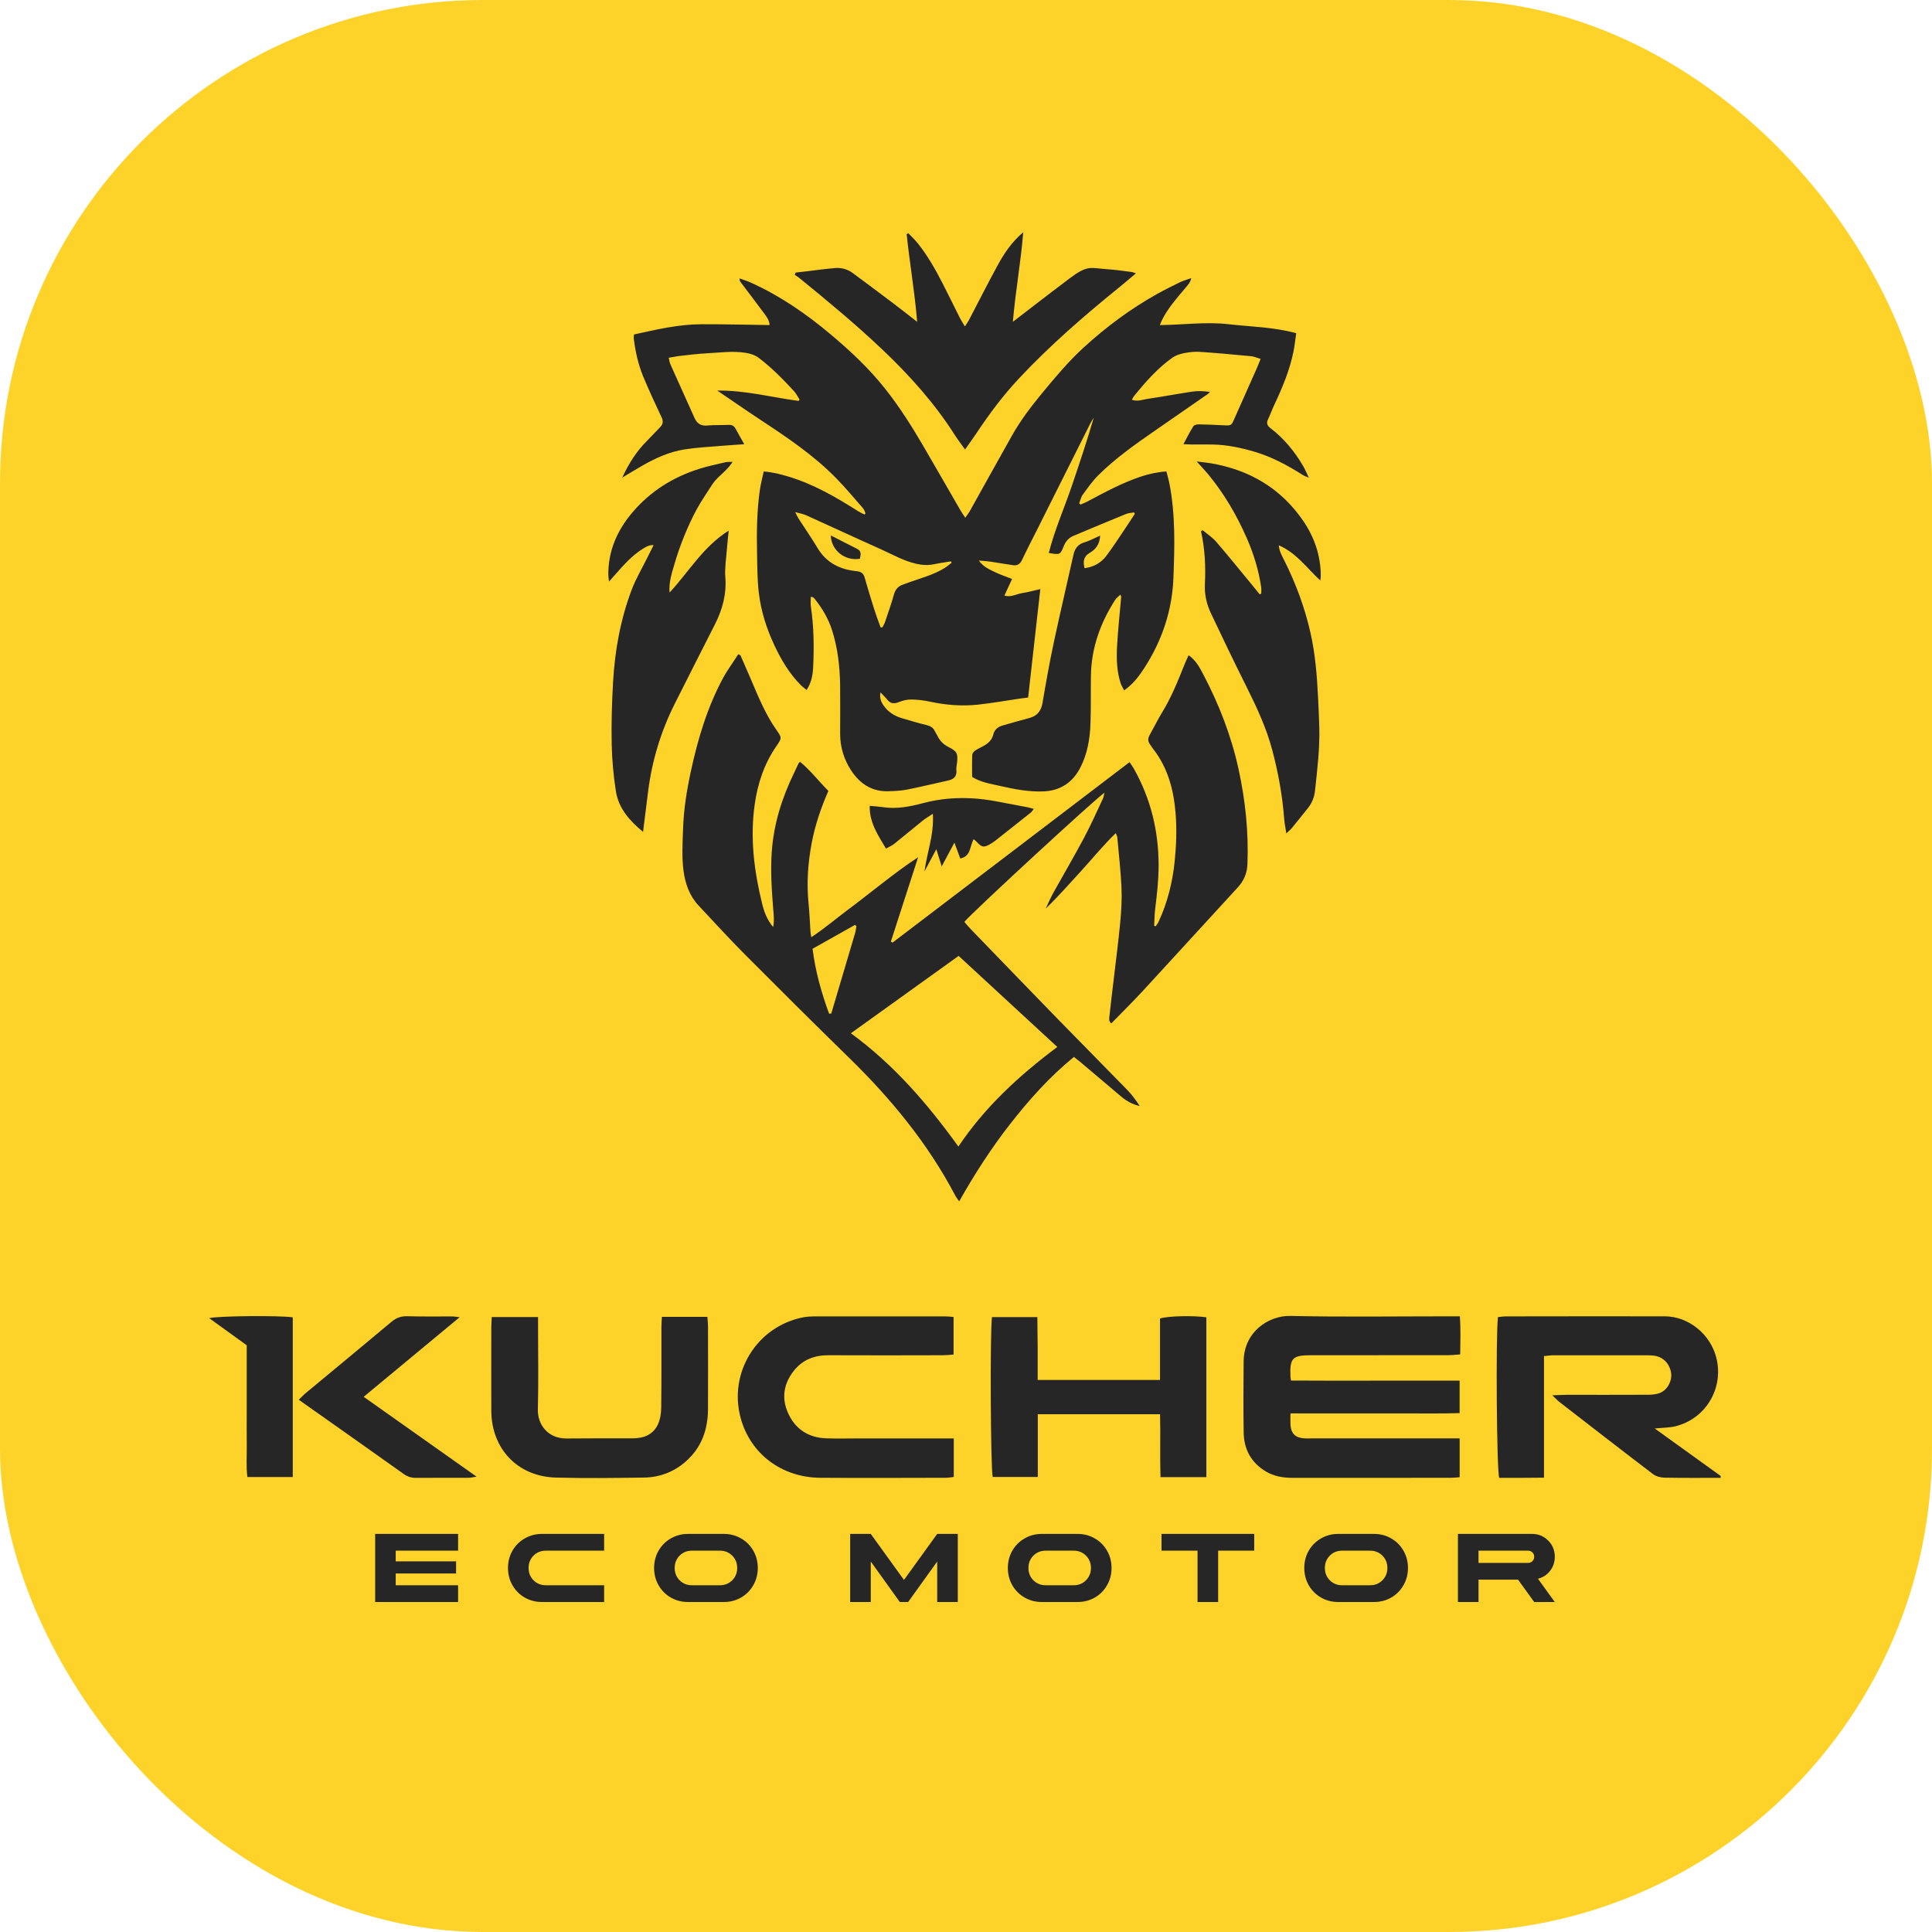
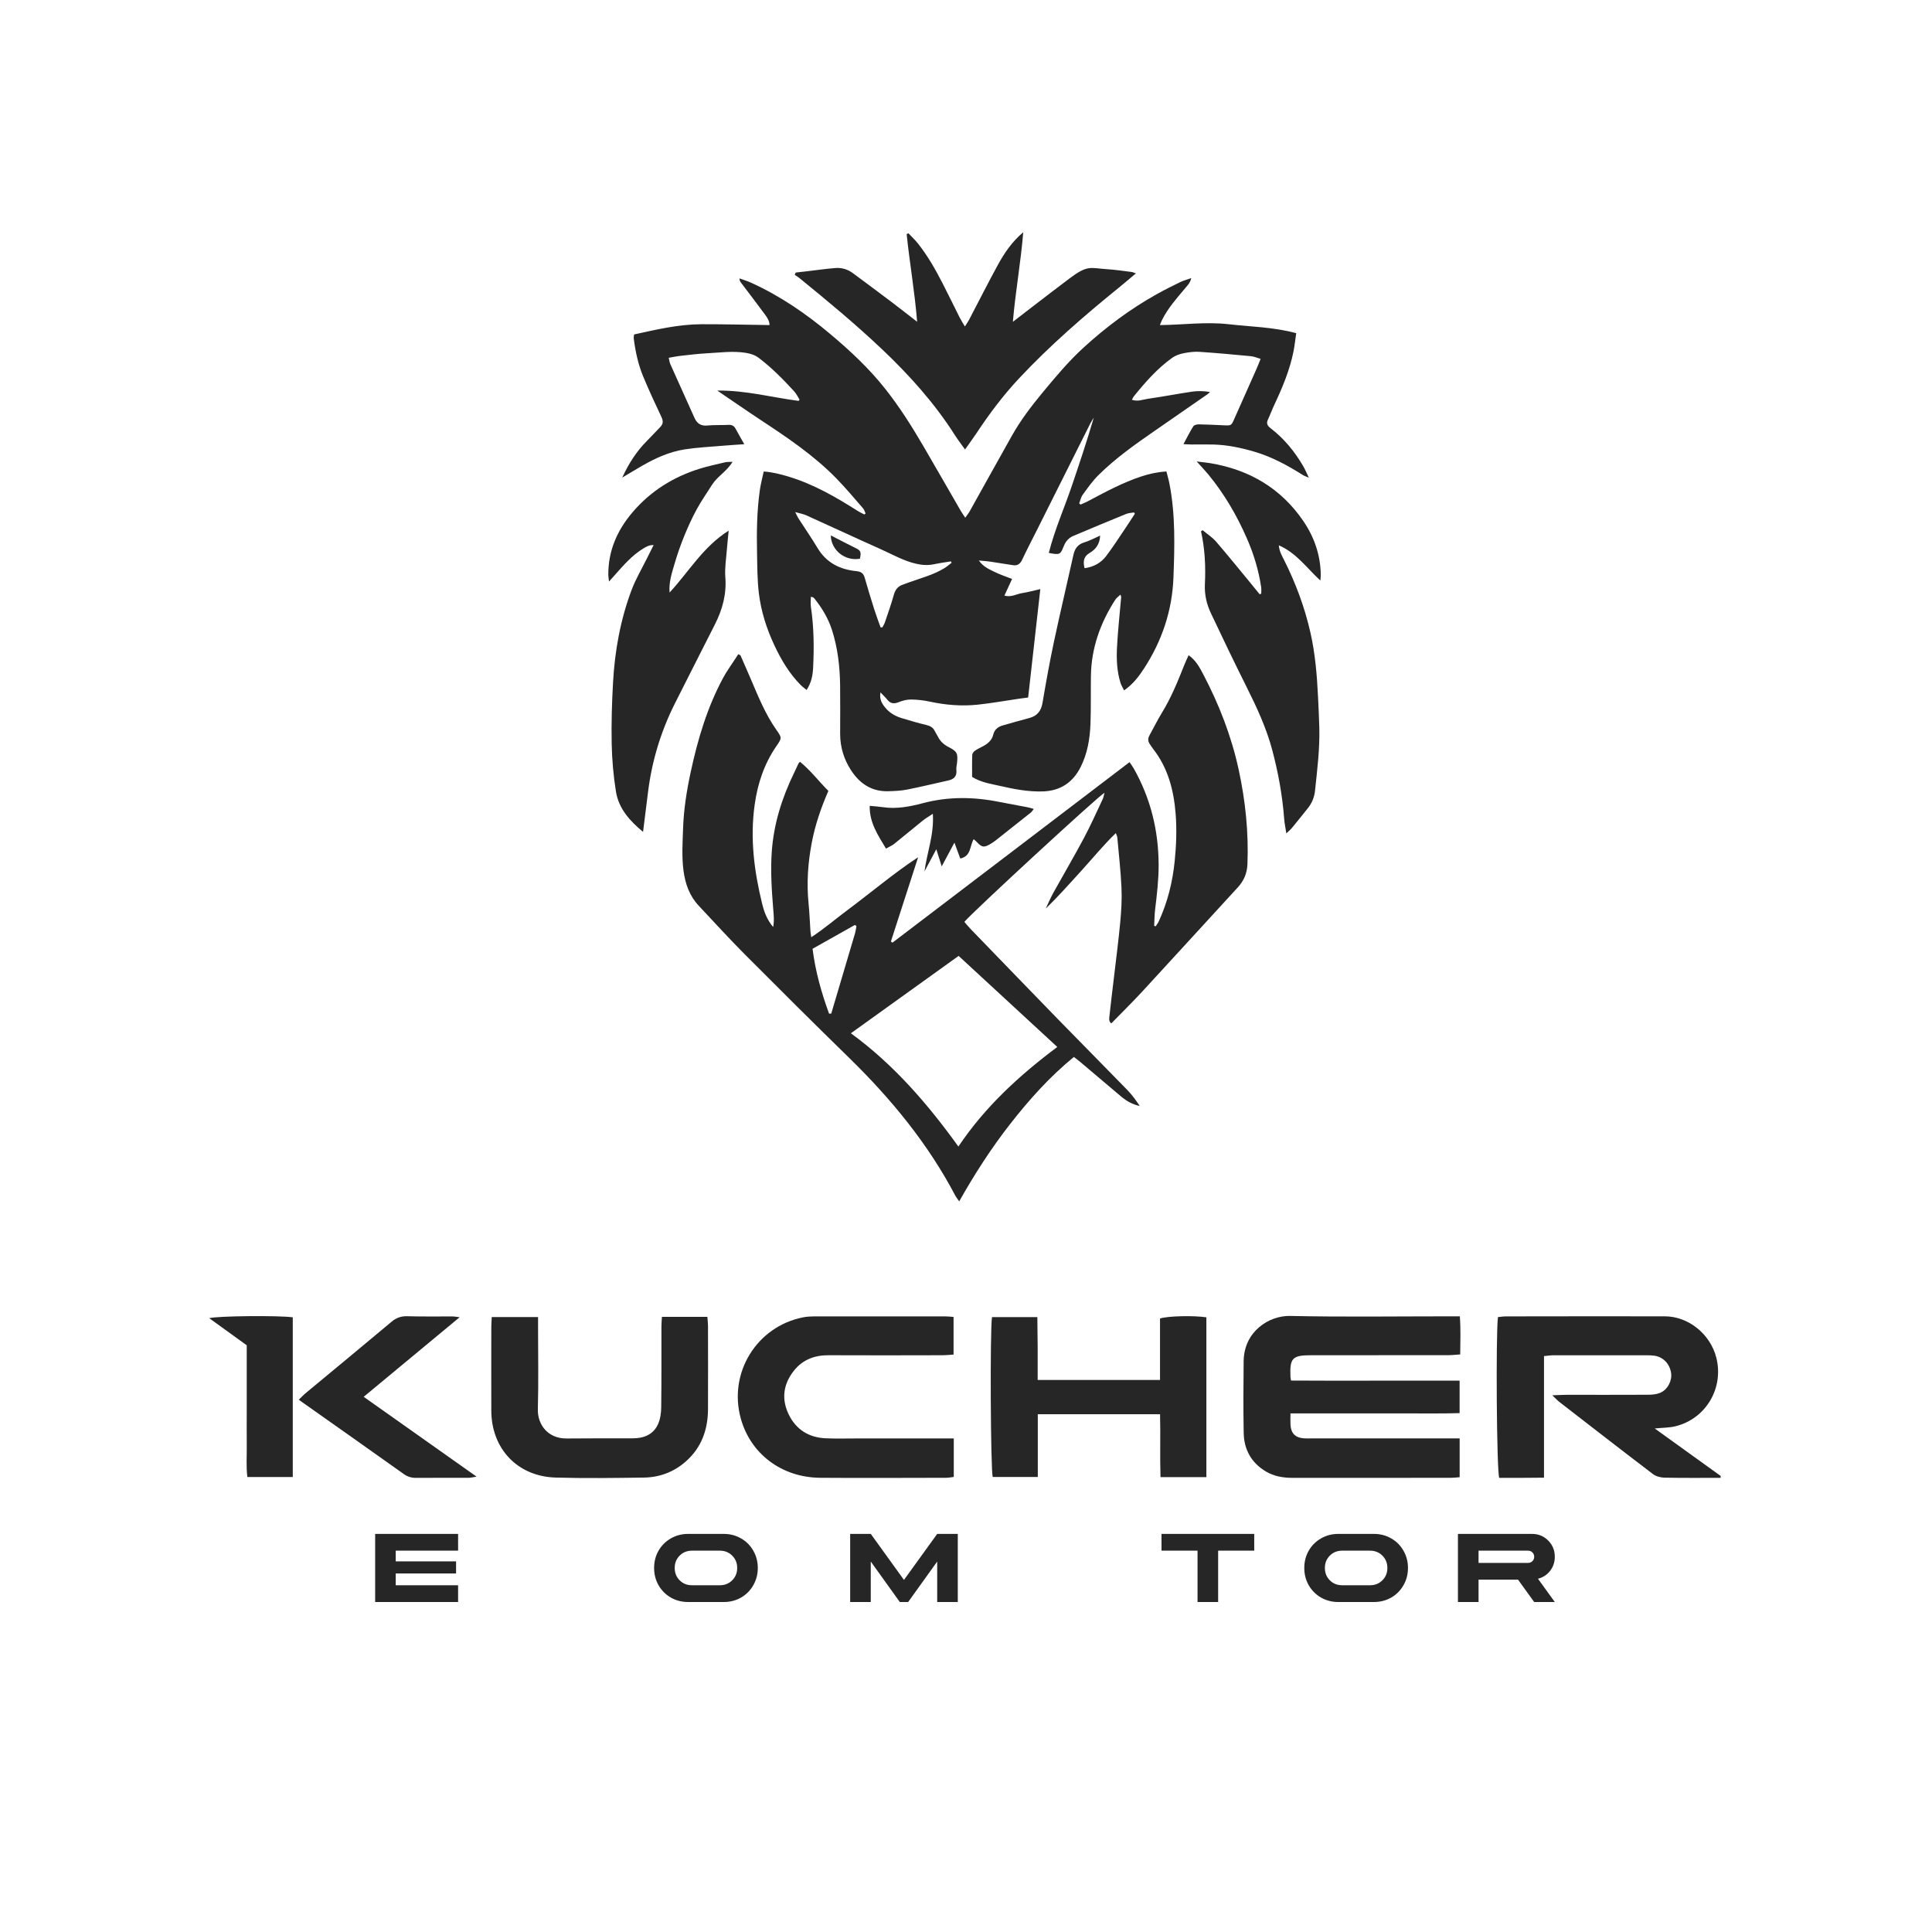
<svg xmlns="http://www.w3.org/2000/svg" width="128" height="128" viewBox="0 0 128 128" fill="none">
  <g clip-path="url(#clip0_862_41357)">
-     <rect width="128" height="128" fill="#FED329" />
    <path d="M113.999 97.911C112.758 97.911 111.516 97.923 110.276 97.899C110.019 97.894 109.714 97.815 109.514 97.662C107.437 96.083 105.376 94.481 103.314 92.884C103.185 92.785 103.076 92.662 102.844 92.442C103.249 92.429 103.514 92.412 103.78 92.41C105.577 92.41 107.374 92.415 109.173 92.406C109.445 92.406 109.738 92.382 109.985 92.281C110.482 92.079 110.788 91.478 110.716 90.974C110.627 90.357 110.194 89.902 109.601 89.818C109.454 89.797 109.303 89.792 109.154 89.792C107.078 89.79 105.003 89.789 102.927 89.79C102.74 89.79 102.553 89.821 102.294 89.845V97.9C101.739 97.904 101.258 97.909 100.777 97.911C100.287 97.911 99.797 97.911 99.326 97.911C99.158 97.428 99.096 88.468 99.243 87.26C99.413 87.245 99.596 87.214 99.779 87.214C103.288 87.209 106.798 87.204 110.307 87.21C111.866 87.214 113.315 88.392 113.709 89.943C114.223 91.964 113.021 94 110.997 94.495C110.593 94.594 110.163 94.587 109.63 94.64C111.133 95.721 112.565 96.753 113.997 97.784V97.912L113.999 97.911Z" fill="#262626" />
    <path d="M85.497 93.643C85.497 93.95 85.485 94.181 85.499 94.409C85.535 94.969 85.826 95.255 86.393 95.294C86.542 95.305 86.693 95.298 86.842 95.298C89.861 95.298 92.879 95.298 95.898 95.298C96.151 95.298 96.403 95.298 96.706 95.298V97.869C96.489 97.885 96.304 97.909 96.117 97.909C92.627 97.91 89.138 97.909 85.648 97.912C85.016 97.912 84.408 97.814 83.861 97.486C82.902 96.91 82.417 96.034 82.398 94.933C82.369 93.35 82.377 91.765 82.395 90.181C82.417 88.217 84.068 87.153 85.48 87.184C88.968 87.261 92.458 87.21 95.947 87.21C96.18 87.21 96.412 87.21 96.718 87.21C96.782 88.063 96.751 88.863 96.742 89.735C96.448 89.754 96.201 89.783 95.953 89.785C92.934 89.788 89.915 89.787 86.897 89.787C85.615 89.787 85.442 89.966 85.497 91.236C85.499 91.279 85.509 91.32 85.533 91.465C87.366 91.481 89.216 91.471 91.068 91.472C92.929 91.474 94.789 91.472 96.703 91.472V93.622C95.456 93.663 94.222 93.636 92.992 93.641C91.75 93.646 90.508 93.641 89.268 93.641H85.497V93.643Z" fill="#262626" />
    <path d="M68.757 93.694V97.855C67.712 97.855 66.741 97.855 65.771 97.855C65.631 97.41 65.583 88.213 65.722 87.261H68.727C68.733 87.948 68.745 88.642 68.749 89.337C68.752 90.019 68.749 90.701 68.749 91.427H76.854V87.355C77.354 87.185 79.083 87.148 79.925 87.275V97.865H76.886C76.842 96.498 76.893 95.121 76.857 93.695H68.754L68.757 93.694Z" fill="#262626" />
    <path d="M63.19 95.298V97.851C63.003 97.873 62.842 97.907 62.679 97.907C59.899 97.91 57.117 97.928 54.336 97.907C51.792 97.886 49.73 96.326 49.08 93.984C48.242 90.965 50.127 87.89 53.197 87.279C53.447 87.229 53.708 87.215 53.963 87.213C56.851 87.21 59.738 87.21 62.626 87.213C62.794 87.213 62.962 87.236 63.176 87.251V89.744C62.928 89.759 62.702 89.787 62.474 89.788C59.95 89.792 57.425 89.802 54.902 89.788C53.964 89.783 53.175 90.08 52.592 90.82C51.895 91.705 51.76 92.691 52.253 93.708C52.741 94.717 53.591 95.243 54.708 95.291C55.434 95.322 56.162 95.3 56.889 95.3C58.643 95.3 60.397 95.3 62.152 95.3H63.19V95.298Z" fill="#262626" />
    <path d="M43.852 87.244H46.864C46.881 87.462 46.907 87.647 46.907 87.833C46.91 89.673 46.915 91.515 46.907 93.355C46.9 94.72 46.48 95.916 45.421 96.839C44.63 97.531 43.698 97.877 42.663 97.893C40.715 97.92 38.767 97.948 36.821 97.893C34.293 97.823 32.559 95.988 32.55 93.463C32.544 91.623 32.549 89.781 32.55 87.941C32.55 87.73 32.568 87.521 32.58 87.259H35.648C35.648 87.516 35.648 87.744 35.648 87.974C35.648 89.771 35.684 91.57 35.634 93.367C35.607 94.364 36.283 95.315 37.541 95.303C38.995 95.289 40.452 95.294 41.908 95.294C42.648 95.294 43.278 95.056 43.597 94.353C43.749 94.016 43.804 93.612 43.807 93.237C43.83 91.46 43.818 89.683 43.821 87.907C43.821 87.683 43.843 87.456 43.855 87.242L43.852 87.244Z" fill="#262626" />
    <path d="M24.095 92.542C26.615 94.326 29.036 96.037 31.575 97.832C31.309 97.872 31.181 97.906 31.052 97.908C29.898 97.911 28.741 97.903 27.586 97.913C27.273 97.916 27.014 97.846 26.754 97.661C24.508 96.061 22.252 94.473 20 92.883C19.947 92.845 19.898 92.808 19.795 92.734C19.977 92.561 20.115 92.41 20.271 92.282C22.163 90.711 24.061 89.147 25.944 87.567C26.259 87.303 26.576 87.192 26.988 87.204C27.992 87.233 29 87.214 30.004 87.218C30.103 87.218 30.202 87.24 30.451 87.271C28.294 89.059 26.235 90.769 24.093 92.544L24.095 92.542Z" fill="#262626" />
    <path d="M16.347 89.128C15.505 88.52 14.696 87.935 13.863 87.334C14.343 87.182 18.52 87.144 19.397 87.276V97.856H16.389C16.299 97.159 16.359 96.44 16.349 95.725C16.339 94.978 16.347 94.23 16.347 93.481V89.128Z" fill="#262626" />
    <path d="M97.957 102.736V103.546H101.239C101.353 103.546 101.449 103.507 101.527 103.429C101.605 103.351 101.644 103.255 101.644 103.141C101.644 103.027 101.605 102.931 101.527 102.853C101.449 102.775 101.353 102.736 101.239 102.736H97.957ZM96.592 101.625H101.493C101.92 101.625 102.279 101.771 102.57 102.064C102.862 102.354 103.009 102.713 103.009 103.141C103.009 103.495 102.905 103.806 102.697 104.074C102.491 104.339 102.223 104.513 101.894 104.595L103.009 106.138H101.644L100.574 104.657H97.957V106.138H96.592V101.625Z" fill="#262626" />
    <path d="M88.919 102.736C88.594 102.736 88.322 102.846 88.103 103.065C87.886 103.285 87.777 103.557 87.777 103.882C87.777 104.206 87.886 104.478 88.103 104.698C88.322 104.917 88.594 105.027 88.919 105.027H90.771C91.096 105.027 91.368 104.917 91.588 104.698C91.807 104.478 91.917 104.206 91.917 103.882C91.917 103.557 91.807 103.285 91.588 103.065C91.368 102.846 91.096 102.736 90.771 102.736H88.919ZM88.669 101.625H91.025C91.443 101.625 91.825 101.724 92.171 101.923C92.516 102.12 92.787 102.391 92.983 102.736C93.182 103.081 93.282 103.463 93.282 103.882C93.282 104.3 93.182 104.682 92.983 105.027C92.787 105.372 92.516 105.645 92.171 105.844C91.825 106.04 91.443 106.138 91.025 106.138H88.669C88.25 106.138 87.869 106.04 87.523 105.844C87.178 105.645 86.906 105.372 86.707 105.027C86.51 104.682 86.412 104.3 86.412 103.882C86.412 103.463 86.51 103.081 86.707 102.736C86.906 102.391 87.178 102.12 87.523 101.923C87.869 101.724 88.25 101.625 88.669 101.625Z" fill="#262626" />
    <path d="M76.953 101.625H83.096V102.736H80.705V106.138H79.34V102.736H76.953V101.625Z" fill="#262626" />
-     <path d="M69.281 102.736C68.956 102.736 68.684 102.846 68.464 103.065C68.247 103.285 68.138 103.557 68.138 103.882C68.138 104.206 68.247 104.478 68.464 104.698C68.684 104.917 68.956 105.027 69.281 105.027H71.133C71.457 105.027 71.729 104.917 71.949 104.698C72.168 104.478 72.278 104.206 72.278 103.882C72.278 103.557 72.168 103.285 71.949 103.065C71.729 102.846 71.457 102.736 71.133 102.736H69.281ZM69.03 101.625H71.386C71.805 101.625 72.187 101.724 72.532 101.923C72.877 102.12 73.148 102.391 73.345 102.736C73.544 103.081 73.643 103.463 73.643 103.882C73.643 104.3 73.544 104.682 73.345 105.027C73.148 105.372 72.877 105.645 72.532 105.844C72.187 106.04 71.805 106.138 71.386 106.138H69.03C68.612 106.138 68.23 106.04 67.885 105.844C67.539 105.645 67.267 105.372 67.068 105.027C66.872 104.682 66.773 104.3 66.773 103.882C66.773 103.463 66.872 103.081 67.068 102.736C67.267 102.391 67.539 102.12 67.885 101.923C68.23 101.724 68.612 101.625 69.03 101.625Z" fill="#262626" />
    <path d="M56.326 101.625H57.691L59.89 104.674L62.092 101.625H63.456V106.138H62.092V103.456L60.167 106.138H59.615L57.691 103.456V106.138H56.326V101.625Z" fill="#262626" />
    <path d="M45.843 102.736C45.518 102.736 45.246 102.846 45.027 103.065C44.81 103.285 44.701 103.557 44.701 103.882C44.701 104.206 44.81 104.478 45.027 104.698C45.246 104.917 45.518 105.027 45.843 105.027H47.695C48.02 105.027 48.292 104.917 48.511 104.698C48.731 104.478 48.841 104.206 48.841 103.882C48.841 103.557 48.731 103.285 48.511 103.065C48.292 102.846 48.02 102.736 47.695 102.736H45.843ZM45.593 101.625H47.949C48.367 101.625 48.749 101.724 49.094 101.923C49.44 102.12 49.711 102.391 49.907 102.736C50.106 103.081 50.206 103.463 50.206 103.882C50.206 104.3 50.106 104.682 49.907 105.027C49.711 105.372 49.44 105.645 49.094 105.844C48.749 106.04 48.367 106.138 47.949 106.138H45.593C45.174 106.138 44.792 106.04 44.447 105.844C44.102 105.645 43.83 105.372 43.631 105.027C43.434 104.682 43.336 104.3 43.336 103.882C43.336 103.463 43.434 103.081 43.631 102.736C43.83 102.391 44.102 102.12 44.447 101.923C44.792 101.724 45.174 101.625 45.593 101.625Z" fill="#262626" />
-     <path d="M35.913 101.625H40.025V102.736H36.163C35.839 102.736 35.567 102.846 35.347 103.065C35.13 103.285 35.021 103.557 35.021 103.882C35.021 104.206 35.13 104.478 35.347 104.698C35.567 104.917 35.839 105.027 36.163 105.027H40.025V106.138H35.913C35.495 106.138 35.113 106.04 34.767 105.844C34.422 105.645 34.15 105.372 33.951 105.027C33.755 104.682 33.656 104.3 33.656 103.882C33.656 103.463 33.755 103.081 33.951 102.736C34.15 102.391 34.422 102.12 34.767 101.923C35.113 101.724 35.495 101.625 35.913 101.625Z" fill="#262626" />
    <path d="M24.855 101.625H30.35V102.736H26.217V103.446H30.216V104.245H26.217V105.027H30.35V106.138H24.855V101.625Z" fill="#262626" />
    <path d="M72.888 35.484C72.86 36.059 72.592 36.399 72.198 36.629C71.79 36.868 71.743 37.196 71.855 37.645C72.457 37.563 72.945 37.294 73.294 36.831C73.744 36.234 74.148 35.602 74.568 34.982C74.779 34.671 74.98 34.352 75.187 34.037C75.169 34.008 75.15 33.98 75.132 33.95C74.96 33.981 74.776 33.983 74.618 34.047C73.444 34.525 72.274 35.014 71.106 35.508C70.797 35.638 70.599 35.876 70.472 36.195C70.247 36.761 70.209 36.766 69.485 36.633C69.871 35.103 70.512 33.666 71.015 32.182C71.52 30.692 72.021 29.201 72.465 27.67C72.389 27.798 72.303 27.922 72.237 28.055C71.051 30.42 69.867 32.785 68.683 35.15C68.361 35.792 68.026 36.43 67.722 37.08C67.593 37.358 67.415 37.49 67.116 37.445C66.604 37.369 66.094 37.281 65.582 37.206C65.364 37.174 65.144 37.163 64.852 37.136C65.157 37.567 65.548 37.72 65.909 37.898C66.263 38.073 66.641 38.196 67.052 38.358C66.885 38.721 66.723 39.075 66.545 39.461C66.997 39.59 67.35 39.35 67.726 39.293C68.11 39.235 68.487 39.127 68.924 39.029C68.65 41.463 68.385 43.824 68.117 46.212C67.89 46.243 67.697 46.266 67.504 46.293C66.597 46.426 65.695 46.588 64.784 46.685C63.714 46.799 62.648 46.711 61.593 46.483C61.192 46.397 60.777 46.35 60.367 46.345C60.102 46.341 59.822 46.41 59.572 46.509C59.267 46.632 59.022 46.644 58.799 46.37C58.667 46.207 58.513 46.063 58.334 45.873C58.242 46.342 58.452 46.656 58.7 46.94C58.988 47.271 59.37 47.47 59.788 47.593C60.315 47.749 60.842 47.908 61.377 48.034C61.638 48.096 61.826 48.202 61.938 48.448C61.989 48.559 62.067 48.657 62.119 48.767C62.277 49.096 62.516 49.328 62.849 49.495C63.416 49.781 63.473 49.921 63.405 50.552C63.389 50.704 63.345 50.858 63.362 51.007C63.409 51.425 63.205 51.626 62.823 51.709C61.914 51.91 61.009 52.131 60.097 52.312C59.696 52.391 59.279 52.408 58.867 52.421C57.768 52.457 56.968 51.929 56.387 51.038C55.909 50.305 55.661 49.494 55.662 48.612C55.663 47.54 55.674 46.469 55.66 45.398C55.642 44.156 55.503 42.928 55.12 41.736C54.873 40.967 54.466 40.291 53.967 39.665C53.938 39.63 53.902 39.599 53.864 39.574C53.841 39.559 53.807 39.559 53.719 39.54C53.719 39.767 53.692 39.988 53.724 40.2C53.923 41.539 53.939 42.885 53.872 44.23C53.847 44.725 53.763 45.228 53.437 45.713C53.288 45.587 53.156 45.493 53.044 45.38C52.291 44.62 51.755 43.714 51.305 42.754C50.789 41.653 50.42 40.5 50.276 39.297C50.17 38.419 50.174 37.527 50.156 36.64C50.127 35.248 50.145 33.855 50.341 32.472C50.398 32.069 50.506 31.673 50.598 31.238C51.189 31.282 51.7 31.414 52.209 31.566C53.884 32.066 55.377 32.93 56.837 33.858C56.973 33.945 57.123 34.01 57.266 34.085C57.292 34.062 57.319 34.039 57.346 34.016C57.292 33.903 57.26 33.771 57.181 33.68C56.599 33.013 56.031 32.331 55.413 31.698C53.906 30.154 52.123 28.963 50.334 27.783C49.415 27.177 48.511 26.548 47.52 25.876C49.409 25.855 51.145 26.33 52.909 26.56C52.93 26.533 52.951 26.504 52.973 26.477C52.857 26.294 52.764 26.09 52.62 25.933C51.898 25.142 51.145 24.381 50.291 23.726C50.023 23.521 49.733 23.429 49.41 23.377C48.552 23.238 47.699 23.362 46.846 23.406C46.267 23.436 45.689 23.508 45.112 23.572C44.857 23.599 44.606 23.653 44.305 23.703C44.347 23.875 44.36 24.011 44.413 24.129C44.943 25.315 45.481 26.498 46.011 27.684C46.181 28.063 46.439 28.234 46.873 28.191C47.329 28.145 47.791 28.175 48.249 28.149C48.476 28.137 48.628 28.201 48.736 28.405C48.906 28.725 49.09 29.038 49.31 29.429C48.764 29.468 48.297 29.495 47.831 29.536C47.01 29.607 46.182 29.645 45.369 29.772C44.347 29.931 43.411 30.357 42.519 30.873C42.116 31.106 41.717 31.349 41.227 31.64C41.669 30.675 42.184 29.892 42.857 29.214C43.159 28.911 43.448 28.596 43.746 28.289C43.941 28.087 43.948 27.893 43.824 27.631C43.404 26.748 42.995 25.858 42.618 24.956C42.282 24.149 42.098 23.296 41.988 22.429C41.979 22.356 41.997 22.28 42.008 22.159C43.484 21.834 44.955 21.486 46.475 21.481C47.969 21.478 49.463 21.516 50.985 21.537C50.981 21.27 50.838 21.051 50.69 20.849C50.165 20.136 49.625 19.432 49.091 18.724C49.04 18.657 48.993 18.587 48.992 18.445C49.243 18.537 49.502 18.613 49.746 18.723C51.684 19.6 53.418 20.792 55.041 22.159C56.356 23.265 57.604 24.434 58.67 25.788C59.6 26.969 60.404 28.233 61.159 29.529C61.991 30.956 62.811 32.39 63.638 33.82C63.721 33.962 63.817 34.097 63.95 34.301C64.076 34.119 64.177 33.996 64.254 33.858C65.188 32.19 66.111 30.516 67.05 28.851C67.615 27.849 68.308 26.935 69.04 26.049C69.908 25 70.777 23.955 71.786 23.032C73.272 21.674 74.872 20.477 76.629 19.495C77.136 19.212 77.656 18.951 78.177 18.697C78.391 18.592 78.627 18.531 78.924 18.426C78.85 18.748 78.674 18.913 78.525 19.09C77.965 19.758 77.381 20.408 76.988 21.198C76.942 21.29 76.907 21.389 76.845 21.538C78.392 21.522 79.891 21.309 81.395 21.48C82.873 21.648 84.372 21.667 85.878 22.074C85.814 22.516 85.773 22.907 85.696 23.291C85.447 24.529 84.962 25.684 84.427 26.819C84.277 27.137 84.158 27.47 84.008 27.788C83.887 28.042 83.956 28.2 84.176 28.368C85.074 29.055 85.778 29.918 86.346 30.892C86.468 31.101 86.559 31.327 86.714 31.648C86.52 31.564 86.413 31.532 86.322 31.475C85.31 30.836 84.266 30.267 83.11 29.927C82.213 29.663 81.302 29.472 80.363 29.45C79.889 29.44 79.414 29.45 78.939 29.449C78.792 29.449 78.645 29.436 78.406 29.425C78.649 28.976 78.836 28.597 79.061 28.242C79.115 28.156 79.298 28.113 79.421 28.115C79.972 28.123 80.522 28.151 81.072 28.177C81.58 28.201 81.577 28.202 81.784 27.732C82.273 26.628 82.766 25.526 83.255 24.422C83.342 24.227 83.417 24.028 83.518 23.778C83.292 23.712 83.096 23.62 82.894 23.601C81.754 23.492 80.613 23.386 79.469 23.31C79.123 23.287 78.764 23.334 78.421 23.402C78.157 23.456 77.879 23.549 77.664 23.704C76.672 24.412 75.877 25.323 75.115 26.265C75.07 26.322 75.043 26.394 74.991 26.486C75.371 26.623 75.709 26.471 76.04 26.423C77.022 26.284 77.997 26.093 78.98 25.947C79.362 25.891 79.753 25.903 80.162 25.97C80.11 26.019 80.063 26.075 80.005 26.116C78.862 26.909 77.718 27.701 76.574 28.493C75.24 29.416 73.91 30.349 72.756 31.497C72.369 31.882 72.052 32.34 71.729 32.783C71.613 32.943 71.575 33.158 71.5 33.349C71.531 33.375 71.561 33.402 71.591 33.428C71.736 33.364 71.885 33.308 72.025 33.235C73.187 32.62 74.341 31.988 75.596 31.572C76.132 31.394 76.676 31.274 77.278 31.235C77.352 31.53 77.43 31.791 77.481 32.058C77.881 34.118 77.822 36.204 77.743 38.281C77.66 40.446 76.988 42.451 75.805 44.274C75.456 44.811 75.07 45.324 74.475 45.74C74.385 45.557 74.288 45.41 74.238 45.248C73.991 44.463 73.963 43.648 74.007 42.841C74.064 41.743 74.188 40.649 74.281 39.553C74.284 39.526 74.264 39.497 74.23 39.397C74.1 39.523 73.966 39.614 73.886 39.739C72.898 41.274 72.303 42.938 72.276 44.78C72.26 45.837 72.286 46.894 72.247 47.949C72.211 48.947 72.046 49.928 71.588 50.831C71.074 51.843 70.251 52.394 69.103 52.433C68.131 52.467 67.186 52.282 66.247 52.068C65.641 51.929 65.011 51.845 64.405 51.474C64.405 51.005 64.395 50.504 64.414 50.004C64.418 49.908 64.519 49.788 64.608 49.727C64.784 49.606 64.983 49.521 65.169 49.417C65.473 49.249 65.719 49.025 65.805 48.672C65.887 48.335 66.116 48.154 66.429 48.064C67.015 47.895 67.601 47.728 68.191 47.572C68.709 47.434 68.975 47.112 69.067 46.578C69.295 45.239 69.533 43.9 69.815 42.572C70.228 40.63 70.689 38.699 71.117 36.761C71.212 36.333 71.416 36.058 71.853 35.929C72.186 35.831 72.496 35.656 72.892 35.483L72.888 35.484ZM63.047 37.284C63.032 37.253 63.016 37.223 63 37.192C62.629 37.253 62.254 37.303 61.886 37.381C61.488 37.465 61.102 37.443 60.707 37.353C59.861 37.16 59.117 36.728 58.338 36.379C56.693 35.644 55.06 34.882 53.418 34.141C53.219 34.05 52.995 34.016 52.685 33.927C52.79 34.133 52.834 34.242 52.896 34.34C53.318 34.995 53.763 35.636 54.163 36.304C54.749 37.284 55.644 37.732 56.734 37.839C57.041 37.87 57.203 37.975 57.287 38.27C57.487 38.975 57.702 39.676 57.923 40.375C58.05 40.775 58.2 41.167 58.339 41.562C58.379 41.562 58.42 41.563 58.461 41.564C58.518 41.451 58.59 41.343 58.629 41.226C58.834 40.618 59.051 40.014 59.222 39.397C59.314 39.069 59.483 38.855 59.794 38.742C59.937 38.69 60.08 38.636 60.223 38.584C61.026 38.293 61.862 38.083 62.597 37.624C62.755 37.526 62.895 37.399 63.044 37.286L63.047 37.284Z" fill="#262626" />
    <path d="M78.749 43.409C79.229 43.754 79.468 44.199 79.701 44.643C80.76 46.653 81.579 48.753 82.063 50.979C82.513 53.05 82.73 55.142 82.646 57.262C82.622 57.854 82.41 58.354 82.008 58.791C79.906 61.077 77.817 63.375 75.711 65.657C75.04 66.385 74.331 67.08 73.626 67.803C73.448 67.665 73.484 67.483 73.501 67.333C73.593 66.468 73.703 65.605 73.804 64.741C73.947 63.512 74.109 62.286 74.223 61.055C74.292 60.31 74.335 59.556 74.301 58.81C74.25 57.697 74.123 56.587 74.024 55.476C74.018 55.405 73.976 55.337 73.924 55.196C73.086 56.013 72.377 56.882 71.625 57.709C70.863 58.544 70.116 59.392 69.283 60.193C69.452 59.84 69.605 59.478 69.794 59.136C70.462 57.933 71.161 56.747 71.807 55.533C72.26 54.685 72.651 53.804 73.061 52.934C73.117 52.818 73.131 52.682 73.173 52.527C72.836 52.673 64.367 60.487 63.892 61.076C64.024 61.228 64.154 61.393 64.3 61.543C66.224 63.533 68.148 65.526 70.079 67.511C71.615 69.088 73.166 70.65 74.701 72.228C75.005 72.543 75.264 72.902 75.511 73.277C75.038 73.173 74.638 72.95 74.282 72.651C73.382 71.892 72.486 71.129 71.585 70.37C71.458 70.262 71.323 70.164 71.148 70.026C69.545 71.337 68.184 72.857 66.924 74.471C65.672 76.073 64.573 77.778 63.549 79.594C63.439 79.432 63.352 79.328 63.291 79.212C61.476 75.763 59.038 72.8 56.262 70.09C53.931 67.813 51.621 65.514 49.323 63.206C48.287 62.166 47.299 61.077 46.294 60.008C45.683 59.358 45.401 58.562 45.285 57.694C45.161 56.764 45.223 55.836 45.255 54.901C45.297 53.641 45.491 52.406 45.754 51.183C46.222 48.997 46.853 46.859 47.926 44.88C48.144 44.478 48.417 44.106 48.665 43.721C48.746 43.596 48.828 43.47 48.911 43.344C48.959 43.366 49.007 43.389 49.054 43.411C49.291 43.952 49.531 44.492 49.762 45.036C50.247 46.175 50.713 47.323 51.431 48.345C51.809 48.882 51.811 48.892 51.437 49.435C50.631 50.605 50.198 51.9 50 53.305C49.684 55.543 49.964 57.725 50.498 59.89C50.627 60.415 50.819 60.938 51.223 61.418C51.307 60.979 51.257 60.592 51.226 60.208C51.126 58.958 51.044 57.714 51.13 56.454C51.258 54.588 51.805 52.861 52.614 51.197C52.715 50.991 52.808 50.782 52.907 50.575C52.919 50.549 52.948 50.531 53.004 50.471C53.701 51.04 54.242 51.758 54.882 52.4C54.391 53.524 54.001 54.665 53.777 55.853C53.526 57.18 53.434 58.519 53.571 59.87C53.632 60.478 53.653 61.09 53.694 61.7C53.701 61.804 53.722 61.907 53.749 62.093C54.608 61.531 55.343 60.895 56.118 60.318C56.904 59.734 57.668 59.122 58.445 58.525C59.216 57.93 59.991 57.34 60.828 56.795C60.226 58.656 59.625 60.517 59.023 62.379C59.059 62.404 59.094 62.427 59.13 62.452C61.74 60.466 64.351 58.481 66.96 56.493C69.573 54.503 72.185 52.513 74.835 50.494C74.952 50.67 75.043 50.789 75.116 50.918C76.23 52.891 76.752 55.016 76.762 57.278C76.767 58.276 76.65 59.261 76.531 60.247C76.487 60.607 76.487 60.973 76.466 61.336C76.5 61.348 76.534 61.359 76.567 61.371C76.633 61.267 76.713 61.169 76.764 61.058C77.353 59.783 77.687 58.446 77.827 57.047C77.931 56.008 77.971 54.968 77.89 53.933C77.769 52.374 77.391 50.887 76.4 49.621C76.325 49.525 76.264 49.417 76.192 49.319C76.05 49.126 76.037 48.933 76.156 48.72C76.431 48.227 76.678 47.715 76.973 47.234C77.594 46.226 78.035 45.135 78.469 44.04C78.547 43.843 78.641 43.652 78.75 43.407L78.749 43.409ZM70.049 69.364C67.844 67.33 65.691 65.342 63.511 63.331C61.115 65.05 58.774 66.733 56.373 68.457C59.231 70.543 61.462 73.14 63.496 75.962C65.258 73.335 67.511 71.264 70.049 69.364ZM54.928 67.159C54.977 67.157 55.024 67.154 55.073 67.152C55.6 65.375 56.129 63.597 56.653 61.818C56.695 61.674 56.712 61.522 56.739 61.373C56.74 61.362 56.726 61.346 56.716 61.335C56.706 61.325 56.694 61.319 56.639 61.281C55.722 61.796 54.786 62.324 53.834 62.859C54.024 64.374 54.426 65.78 54.929 67.16L54.928 67.159Z" fill="#262626" />
    <path d="M52.716 18.057C52.953 18.031 53.19 18.004 53.427 17.977C54.065 17.902 54.7 17.81 55.34 17.758C55.761 17.723 56.161 17.841 56.506 18.097C57.365 18.734 58.224 19.372 59.078 20.017C59.613 20.42 60.137 20.836 60.763 21.32C60.599 19.303 60.264 17.413 60.068 15.51C60.107 15.492 60.147 15.473 60.185 15.456C60.399 15.684 60.631 15.898 60.825 16.143C61.472 16.961 61.984 17.867 62.459 18.792C62.843 19.54 63.209 20.297 63.587 21.048C63.674 21.221 63.783 21.385 63.926 21.628C64.047 21.437 64.133 21.321 64.199 21.195C64.837 19.977 65.456 18.747 66.116 17.541C66.543 16.763 67.038 16.025 67.792 15.387C67.632 17.378 67.28 19.282 67.105 21.321C67.604 20.936 68.01 20.621 68.419 20.308C69.22 19.695 70.018 19.078 70.825 18.472C72.087 17.523 72.207 17.762 73.384 17.838C73.917 17.872 74.447 17.954 74.977 18.02C75.049 18.029 75.117 18.066 75.256 18.113C74.855 18.448 74.501 18.753 74.139 19.047C71.821 20.927 69.567 22.878 67.523 25.06C66.474 26.179 65.558 27.4 64.711 28.676C64.476 29.029 64.225 29.372 63.937 29.78C63.685 29.427 63.462 29.141 63.268 28.836C61.922 26.718 60.263 24.87 58.446 23.147C56.679 21.472 54.807 19.922 52.921 18.389C52.838 18.322 52.743 18.271 52.654 18.212C52.675 18.16 52.695 18.109 52.715 18.057H52.716Z" fill="#262626" />
    <path d="M79.68 35.127C79.981 35.38 80.322 35.598 80.575 35.892C81.373 36.817 82.141 37.77 82.919 38.712C83.099 38.931 83.276 39.151 83.454 39.371C83.489 39.358 83.525 39.345 83.56 39.331C83.56 39.191 83.577 39.047 83.557 38.909C83.391 37.783 83.063 36.705 82.607 35.664C81.941 34.143 81.113 32.72 80.056 31.437C79.835 31.169 79.594 30.919 79.285 30.574C79.66 30.621 79.927 30.644 80.191 30.688C82.773 31.121 84.868 32.348 86.354 34.528C87.081 35.597 87.489 36.789 87.505 38.098C87.506 38.187 87.492 38.276 87.477 38.464C86.572 37.629 85.891 36.632 84.725 36.129C84.756 36.523 84.924 36.808 85.069 37.093C85.842 38.629 86.437 40.225 86.818 41.904C87.134 43.297 87.251 44.71 87.321 46.13C87.355 46.817 87.389 47.504 87.408 48.193C87.444 49.603 87.272 51.001 87.122 52.398C87.077 52.814 86.924 53.2 86.66 53.531C86.307 53.973 85.954 54.415 85.595 54.852C85.504 54.964 85.388 55.053 85.223 55.212C85.164 54.825 85.1 54.531 85.078 54.233C84.962 52.69 84.684 51.175 84.287 49.681C83.899 48.226 83.268 46.87 82.597 45.527C81.785 43.901 80.995 42.263 80.221 40.618C79.941 40.021 79.794 39.387 79.827 38.707C79.886 37.531 79.828 36.358 79.57 35.2C79.607 35.175 79.644 35.15 79.68 35.126V35.127Z" fill="#262626" />
    <path d="M42.605 55.115C41.723 54.387 40.986 53.57 40.806 52.432C40.641 51.394 40.548 50.336 40.526 49.285C40.499 47.927 40.539 46.563 40.616 45.205C40.734 43.107 41.105 41.047 41.849 39.076C42.117 38.364 42.512 37.701 42.85 37.017C42.991 36.731 43.136 36.447 43.304 36.112C42.995 36.103 42.795 36.232 42.597 36.353C41.857 36.809 41.299 37.461 40.73 38.101C40.621 38.222 40.514 38.345 40.35 38.529C40.328 38.333 40.305 38.22 40.303 38.106C40.284 36.515 40.883 35.149 41.89 33.959C43.086 32.546 44.603 31.597 46.366 31.05C46.918 30.878 47.488 30.759 48.052 30.626C48.178 30.596 48.315 30.609 48.533 30.598C48.149 31.235 47.532 31.556 47.182 32.107C46.838 32.648 46.469 33.176 46.163 33.737C45.849 34.312 45.576 34.913 45.329 35.52C45.087 36.113 44.876 36.721 44.696 37.336C44.515 37.955 44.303 38.577 44.362 39.257C45.637 37.881 46.587 36.217 48.277 35.157C48.234 35.606 48.187 36.007 48.157 36.409C48.112 37.018 48.008 37.634 48.055 38.237C48.144 39.364 47.863 40.386 47.364 41.371C46.481 43.115 45.592 44.857 44.714 46.605C43.786 48.449 43.195 50.399 42.937 52.449C42.827 53.322 42.718 54.197 42.604 55.117L42.605 55.115Z" fill="#262626" />
    <path d="M61.803 53.916C61.527 54.1 61.319 54.219 61.135 54.367C60.504 54.874 59.883 55.397 59.251 55.902C59.1 56.023 58.913 56.1 58.699 56.221C58.171 55.334 57.598 54.511 57.62 53.389C57.934 53.42 58.217 53.435 58.496 53.477C59.395 53.611 60.268 53.445 61.124 53.217C62.8 52.77 64.474 52.786 66.161 53.121C66.79 53.246 67.421 53.356 68.05 53.477C68.181 53.502 68.309 53.544 68.49 53.592C68.406 53.698 68.364 53.778 68.3 53.83C67.524 54.45 66.744 55.066 65.964 55.681C65.868 55.756 65.765 55.824 65.661 55.888C65.194 56.175 65.055 56.155 64.691 55.758C64.641 55.704 64.58 55.661 64.507 55.599C64.241 56.054 64.345 56.733 63.619 56.877C63.502 56.561 63.385 56.24 63.233 55.826C62.942 56.369 62.695 56.832 62.391 57.399C62.263 56.992 62.166 56.686 62.033 56.264C61.739 56.814 61.494 57.273 61.25 57.731C61.412 56.486 61.895 55.298 61.803 53.915V53.916Z" fill="#262626" />
    <path d="M56.975 37.017C55.981 37.192 55.066 36.457 55.041 35.473C55.634 35.776 56.211 36.077 56.793 36.366C57.096 36.515 57.017 36.753 56.975 37.016V37.017Z" fill="#262626" />
  </g>
  <defs>
    <clipPath id="clip0_862_41357">
      <rect width="128" height="128" rx="32" fill="white" />
    </clipPath>
  </defs>
</svg>